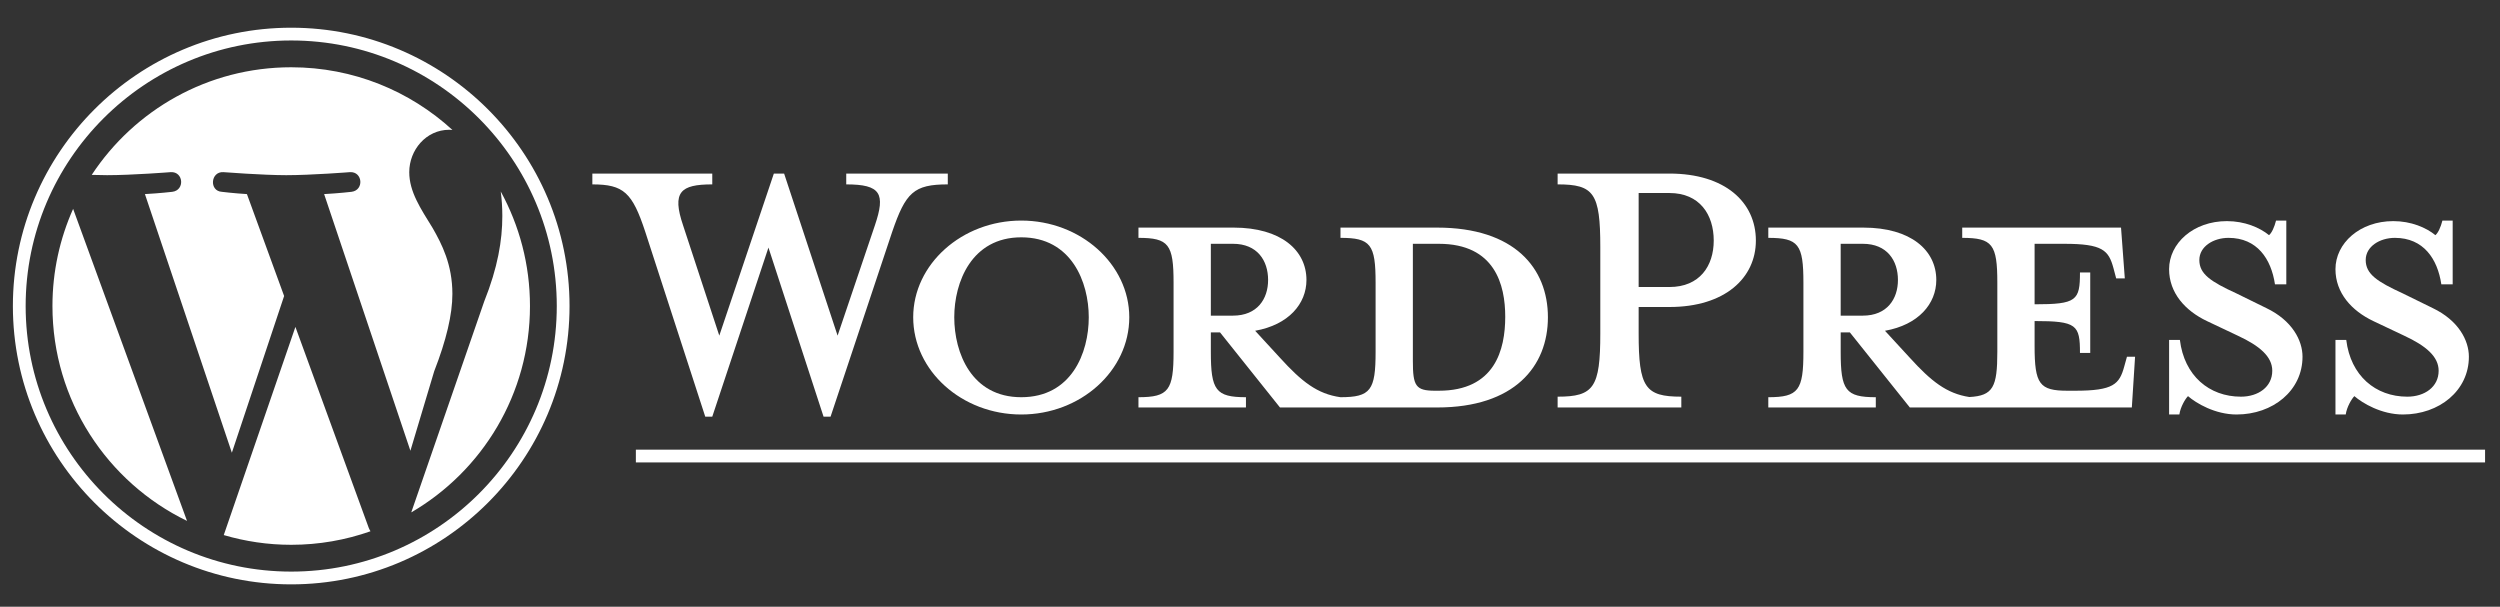
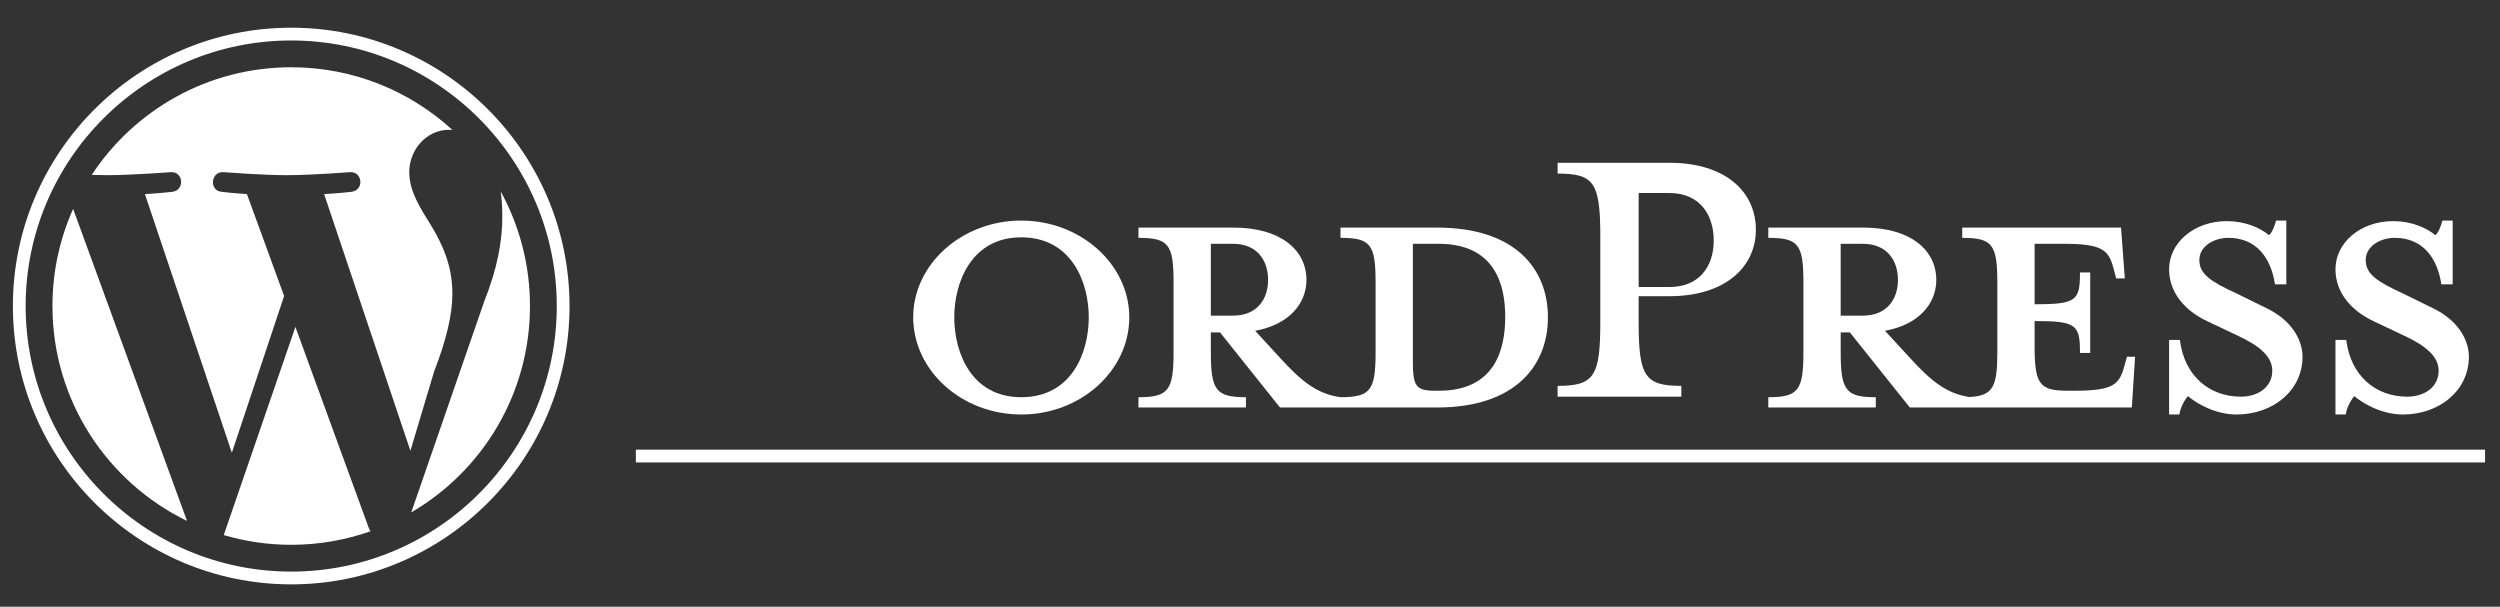
<svg xmlns="http://www.w3.org/2000/svg" viewBox="122.611 46.464 522.155 126.72" id="svg2" version="1.1" style="max-height: 500px" width="522.155" height="126.72">
  <rect x="122.611" y="46.464" width="522.155" height="126.72" fill="#333333" stroke="none" />
  <defs id="defs6">
    <clipPath id="clipPath16" clipPathUnits="userSpaceOnUse">
      <path id="path14" d="M 0,792 H 612 V 0 H 0 Z" />
    </clipPath>
  </defs>
  <g transform="matrix(1.333,0,0,-1.333,0,1056)" id="g8">
    <g id="g10">
      <g clip-path="url(#clipPath16)" id="g12">
        <path id="path18" style="fill:#fff;fill-opacity:1;fill-rule:nonzero;stroke:none" d="m 317.42,696.119 h -0.593 c -3.047,0 -3.47,0.762 -3.47,4.655 v 18.367 h 4.063 c 8.802,0 10.41,-6.432 10.41,-11.426 0,-5.163 -1.608,-11.596 -10.41,-11.596 m -35.717,11.766 v 11.256 h 3.47 c 3.808,0 5.502,-2.623 5.502,-5.67 0,-2.963 -1.694,-5.586 -5.502,-5.586 z m 35.463,13.795 h -15.15 v -1.608 c 4.739,0 5.501,-1.015 5.501,-7.025 v -10.834 c 0,-6.009 -0.762,-7.109 -5.501,-7.109 -3.639,0.507 -6.094,2.455 -9.48,6.178 l -3.892,4.232 c 5.247,0.931 8.04,4.232 8.04,7.957 0,4.654 -3.978,8.209 -11.426,8.209 h -14.897 v -1.608 c 4.74,0 5.501,-1.015 5.501,-7.025 v -10.834 c 0,-6.009 -0.761,-7.109 -5.501,-7.109 v -1.608 h 16.843 v 1.608 c -4.739,0 -5.501,1.1 -5.501,7.109 v 3.047 h 1.439 l 9.394,-11.764 h 24.63 c 12.104,0 17.351,6.432 17.351,14.135 0,7.701 -5.247,14.049 -17.351,14.049" />
        <path id="path20" style="fill:#fff;fill-opacity:1;fill-rule:nonzero;stroke:none" d="m 170.438,727.339 c 0.161,-1.192 0.251,-2.47 0.251,-3.847 0,-3.795 -0.71,-8.062 -2.845,-13.399 l -11.426,-33.037 c 11.122,6.484 18.602,18.533 18.602,32.336 0,6.504 -1.663,12.619 -4.582,17.947 M 138.267,706.12 127.041,673.503 c 3.352,-0.986 6.897,-1.524 10.568,-1.524 4.357,0 8.536,0.751 12.424,2.121 -0.1,0.16 -0.192,0.33 -0.268,0.515 z m 24.597,5.158 c 0,4.625 -1.661,7.826 -3.084,10.318 -1.896,3.083 -3.675,5.691 -3.675,8.774 0,3.439 2.608,6.64 6.283,6.64 0.166,0 0.323,-0.02 0.484,-0.031 -6.656,6.099 -15.523,9.823 -25.263,9.823 -13.07,0 -24.567,-6.707 -31.257,-16.862 0.878,-0.028 1.706,-0.045 2.408,-0.045 3.912,0 9.97,0.475 9.97,0.475 2.016,0.118 2.254,-2.845 0.24,-3.083 0,0 -2.028,-0.237 -4.282,-0.355 l 13.623,-40.524 8.188,24.554 -5.828,15.97 c -2.016,0.118 -3.924,0.355 -3.924,0.355 -2.017,0.119 -1.78,3.201 0.237,3.083 0,0 6.177,-0.475 9.853,-0.475 3.912,0 9.972,0.475 9.972,0.475 2.016,0.118 2.254,-2.845 0.238,-3.083 0,0 -2.029,-0.237 -4.281,-0.355 l 13.519,-40.215 3.733,12.468 c 1.896,4.861 2.846,8.892 2.846,12.093 m -62.665,-1.886 c 0,-14.809 8.605,-27.606 21.085,-33.669 l -17.846,48.894 c -2.075,-4.653 -3.239,-9.802 -3.239,-15.225" />
        <path id="path22" style="fill:#fff;fill-opacity:1;fill-rule:nonzero;stroke:none" d="m 96,709.392 c 0,22.942 18.666,41.608 41.609,41.608 22.944,0 41.611,-18.666 41.611,-41.608 0,-22.945 -18.667,-41.612 -41.611,-41.612 C 114.666,667.78 96,686.447 96,709.392 m -2,0 c 0,-24.048 19.563,-43.612 43.609,-43.612 24.047,0 43.611,19.564 43.611,43.612 C 181.22,733.438 161.656,753 137.609,753 113.563,753 94,733.438 94,709.392" />
        <path id="path24" style="fill:#fff;fill-opacity:1;fill-rule:nonzero;stroke:none" d="m 191.612,684.886 h 289.744 v 2 H 191.612 Z" />
-         <path id="path26" style="fill:#fff;fill-opacity:1;fill-rule:nonzero;stroke:none" d="m 223.22,704.752 5.84,17.268 c 1.693,4.993 0.931,6.431 -4.486,6.431 v 1.694 h 15.912 v -1.694 c -5.332,0 -6.601,-1.269 -8.717,-7.448 l -9.65,-28.946 h -1.099 l -8.634,26.492 -8.802,-26.492 h -1.101 l -9.394,28.946 c -2.031,6.179 -3.386,7.448 -8.295,7.448 v 1.694 h 18.79 v -1.694 c -4.994,0 -6.349,-1.184 -4.57,-6.431 l 5.67,-17.268 8.548,25.393 h 1.609 z" />
        <path id="path28" style="fill:#fff;fill-opacity:1;fill-rule:nonzero;stroke:none" d="m 251.995,720.156 c -7.786,0 -10.495,-7.024 -10.495,-12.525 0,-5.587 2.709,-12.527 10.495,-12.527 7.872,0 10.58,6.94 10.58,12.527 0,5.501 -2.708,12.525 -10.58,12.525 m 0,-27.76 c -9.309,0 -16.928,6.855 -16.928,15.235 0,8.294 7.619,15.15 16.928,15.15 9.311,0 16.928,-6.856 16.928,-15.15 0,-8.38 -7.617,-15.235 -16.928,-15.235" />
-         <path id="path30" style="fill:#fff;fill-opacity:1;fill-rule:nonzero;stroke:none" d="m 353.559,727.098 h -4.825 V 712.37 h 4.825 c 4.74,0 6.94,3.301 6.94,7.278 0,4.063 -2.2,7.45 -6.94,7.45 m 1.862,-31.91 v -1.692 h -19.382 v 1.692 c 5.671,0 6.687,1.439 6.687,9.904 v 13.541 c 0,8.465 -1.016,9.818 -6.687,9.818 v 1.694 h 17.52 c 8.717,0 13.543,-4.487 13.543,-10.497 0,-5.839 -4.826,-10.41 -13.543,-10.41 h -4.825 v -4.146 c 0,-8.465 1.016,-9.904 6.687,-9.904" />
+         <path id="path30" style="fill:#fff;fill-opacity:1;fill-rule:nonzero;stroke:none" d="m 353.559,727.098 h -4.825 V 712.37 h 4.825 c 4.74,0 6.94,3.301 6.94,7.278 0,4.063 -2.2,7.45 -6.94,7.45 m 1.862,-31.91 h -19.382 v 1.692 c 5.671,0 6.687,1.439 6.687,9.904 v 13.541 c 0,8.465 -1.016,9.818 -6.687,9.818 v 1.694 h 17.52 c 8.717,0 13.543,-4.487 13.543,-10.497 0,-5.839 -4.826,-10.41 -13.543,-10.41 h -4.825 v -4.146 c 0,-8.465 1.016,-9.904 6.687,-9.904" />
        <path id="path32" style="fill:#fff;fill-opacity:1;fill-rule:nonzero;stroke:none" d="m 380.39,707.885 v 11.256 h 3.469 c 3.809,0 5.502,-2.623 5.502,-5.67 0,-2.963 -1.693,-5.586 -5.502,-5.586 z m 44.856,-6.434 -0.423,-1.523 c -0.761,-2.793 -1.693,-3.809 -7.702,-3.809 h -1.185 c -4.401,0 -5.163,1.016 -5.163,7.026 v 3.892 c 6.602,0 7.11,-0.592 7.11,-4.993 h 1.608 v 12.611 h -1.608 c 0,-4.401 -0.508,-4.993 -7.11,-4.993 v 9.479 h 4.655 c 6.01,0 6.94,-1.016 7.702,-3.809 l 0.424,-1.607 h 1.353 l -0.592,7.955 h -24.883 v -1.608 c 4.739,0 5.501,-1.015 5.501,-7.025 v -10.834 c 0,-5.497 -0.648,-6.882 -4.384,-7.079 -3.552,0.542 -5.99,2.479 -9.326,6.148 l -3.894,4.232 c 5.248,0.931 8.041,4.232 8.041,7.957 0,4.654 -3.977,8.209 -11.426,8.209 h -14.896 v -1.608 c 4.739,0 5.501,-1.015 5.501,-7.025 v -10.834 c 0,-6.009 -0.762,-7.109 -5.501,-7.109 v -1.608 h 16.843 v 1.608 c -4.74,0 -5.501,1.1 -5.501,7.109 v 3.047 h 1.438 l 9.395,-11.764 h 34.785 l 0.508,7.955 z" />
        <path id="path34" style="fill:#fff;fill-opacity:1;fill-rule:nonzero;stroke:none" d="m 442.428,692.396 c -3.386,0 -6.349,1.777 -7.618,2.877 -0.423,-0.423 -1.185,-1.693 -1.354,-2.877 h -1.608 v 11.679 h 1.692 c 0.678,-5.586 4.57,-8.887 9.564,-8.887 2.709,0 4.91,1.524 4.91,4.063 0,2.2 -1.948,3.894 -5.417,5.501 l -4.825,2.285 c -3.385,1.609 -5.924,4.402 -5.924,8.126 0,4.063 3.808,7.532 9.056,7.532 2.793,0 5.162,-1.015 6.602,-2.2 0.423,0.339 0.846,1.271 1.1,2.286 h 1.608 v -9.988 h -1.777 c -0.593,3.978 -2.793,7.279 -7.279,7.279 -2.37,0 -4.571,-1.354 -4.571,-3.47 0,-2.201 1.777,-3.385 5.841,-5.248 l 4.654,-2.285 c 4.064,-1.946 5.671,-5.079 5.671,-7.618 0,-5.332 -4.655,-9.055 -10.325,-9.055" />
        <path id="path36" style="fill:#fff;fill-opacity:1;fill-rule:nonzero;stroke:none" d="m 468.495,692.396 c -3.386,0 -6.349,1.777 -7.618,2.877 -0.423,-0.423 -1.185,-1.693 -1.354,-2.877 h -1.608 v 11.679 h 1.692 c 0.678,-5.586 4.571,-8.887 9.565,-8.887 2.708,0 4.909,1.524 4.909,4.063 0,2.2 -1.947,3.894 -5.417,5.501 l -4.824,2.285 c -3.386,1.609 -5.925,4.402 -5.925,8.126 0,4.063 3.809,7.532 9.057,7.532 2.793,0 5.162,-1.015 6.601,-2.2 0.423,0.339 0.846,1.271 1.1,2.286 h 1.608 v -9.988 h -1.777 c -0.593,3.978 -2.793,7.279 -7.278,7.279 -2.371,0 -4.572,-1.354 -4.572,-3.47 0,-2.201 1.778,-3.385 5.841,-5.248 l 4.654,-2.285 c 4.064,-1.946 5.671,-5.079 5.671,-7.618 0,-5.332 -4.655,-9.055 -10.325,-9.055" />
      </g>
    </g>
  </g>
</svg>